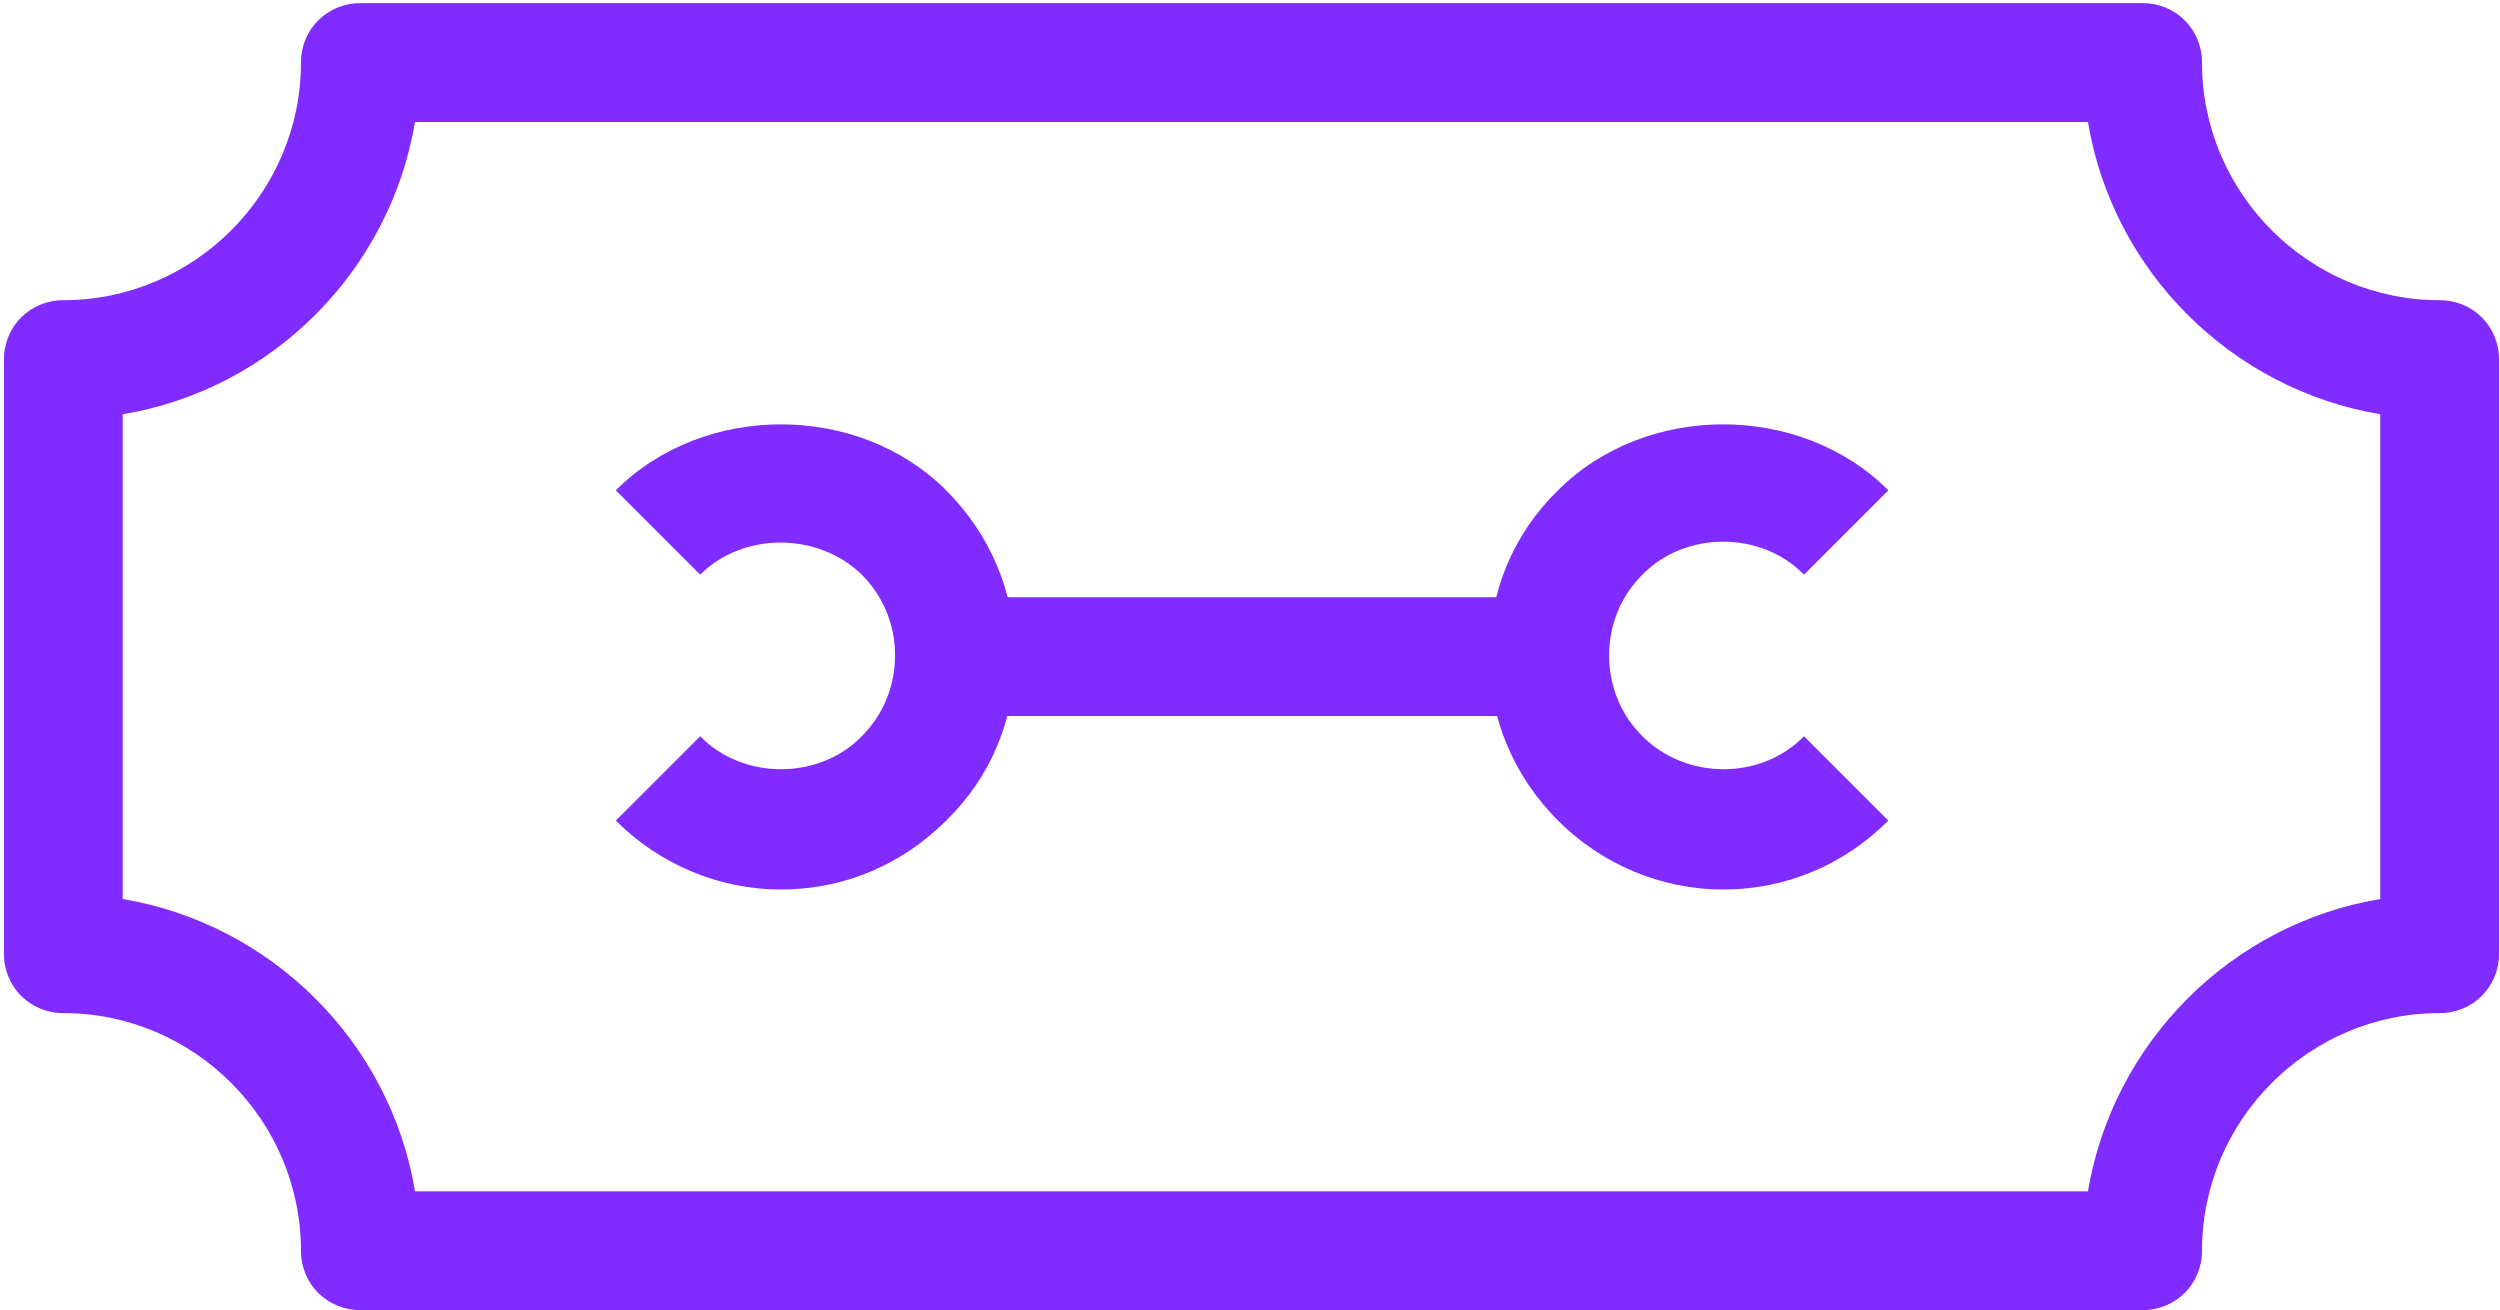
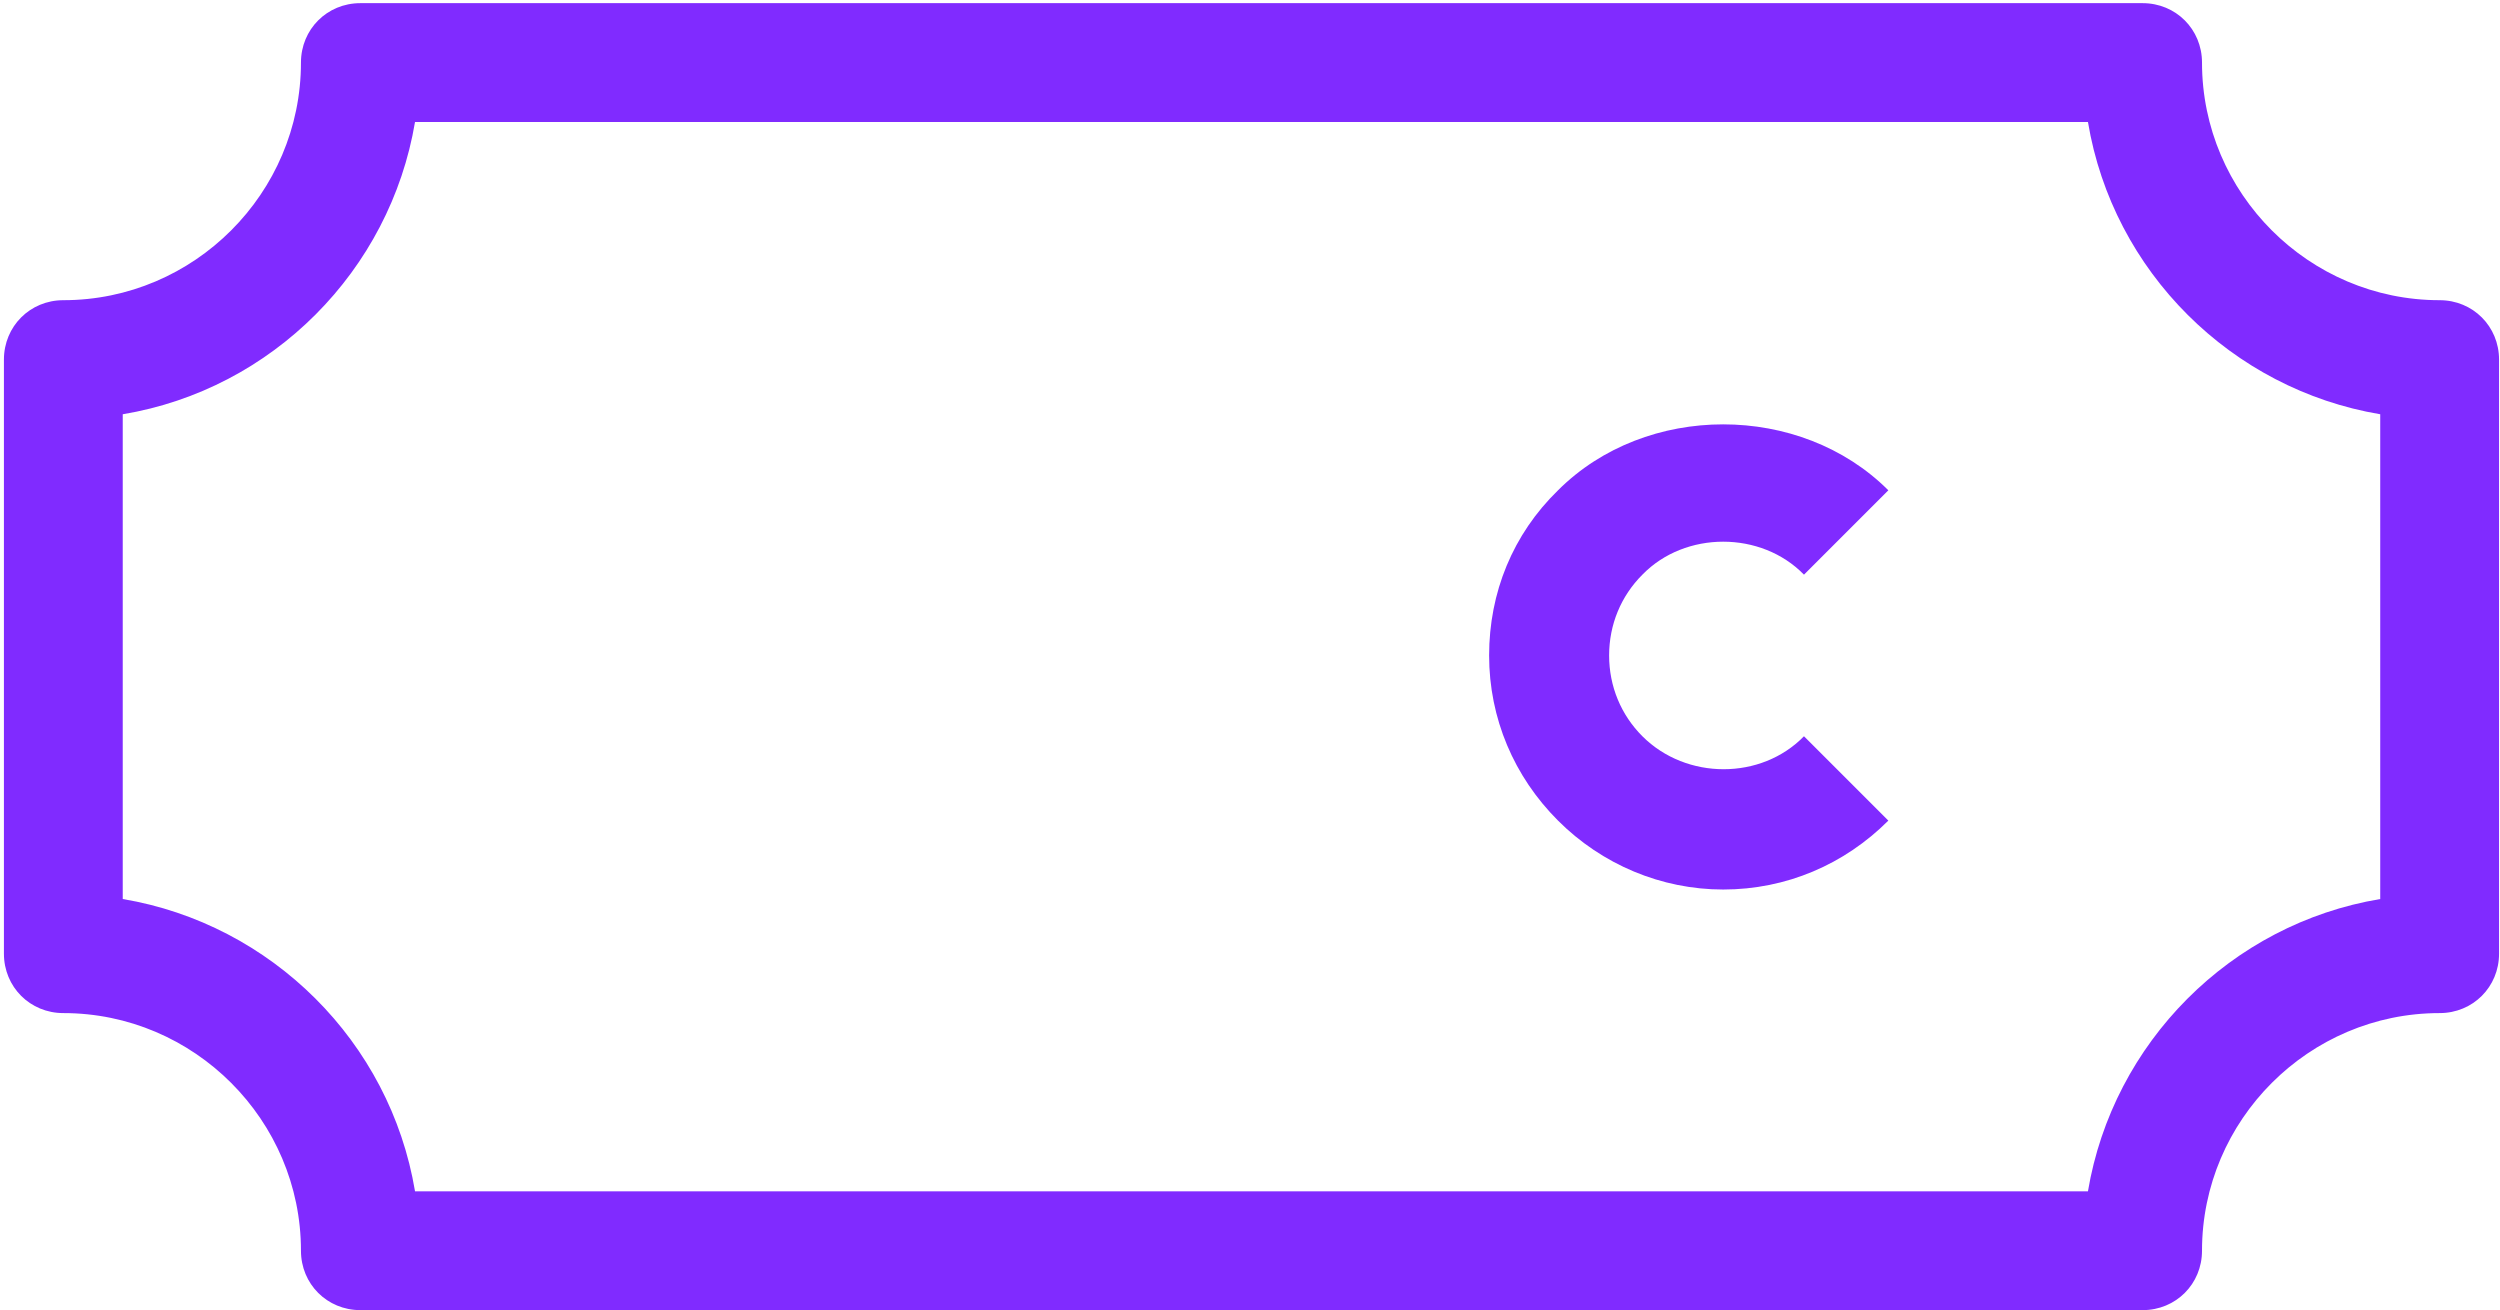
<svg xmlns="http://www.w3.org/2000/svg" width="601" height="315" viewBox="0 0 601 315" fill="none">
  <path d="M515.082 314.955H86.633C78.635 314.955 72.351 308.671 72.351 300.674C72.351 269.254 46.644 243.547 15.225 243.547C7.227 243.547 0.943 237.263 0.943 229.265V86.449C0.943 78.451 7.227 72.167 15.225 72.167C46.644 72.167 72.351 46.461 72.351 15.041C72.351 7.043 78.635 0.759 86.633 0.759H515.082C523.079 0.759 529.363 7.043 529.363 15.041C529.363 46.461 555.07 72.167 586.49 72.167C594.488 72.167 600.772 78.451 600.772 86.449V229.265C600.772 237.263 594.488 243.547 586.49 243.547C555.07 243.547 529.363 269.254 529.363 300.674C529.363 308.671 523.079 314.955 515.082 314.955ZM99.772 286.392H501.943C507.941 250.688 536.219 222.125 572.208 216.126V99.588C536.504 93.59 507.941 65.312 501.943 29.323H99.772C93.773 65.027 65.496 93.59 29.506 99.588V216.126C65.21 222.125 93.773 250.402 99.772 286.392Z" fill="#802BFF" />
-   <path d="M187.747 213.841C172.894 213.841 158.612 207.843 148.044 197.274L168.324 176.995C178.606 187.563 196.887 187.563 207.17 176.995C212.311 171.853 215.167 164.998 215.167 157.572C215.167 150.145 212.311 143.29 207.17 138.149C196.601 127.866 178.606 127.866 168.324 138.149L148.044 117.869C169.181 96.732 206.313 96.732 227.45 117.869C238.018 128.437 244.016 142.433 244.016 157.572C244.016 172.71 238.304 186.706 227.45 197.274C216.881 207.843 202.885 213.841 187.747 213.841Z" fill="#802BFF" />
  <path d="M414.253 213.841C399.4 213.841 385.119 207.843 374.55 197.274C363.982 186.706 357.984 172.71 357.984 157.572C357.984 142.433 363.696 128.437 374.55 117.869C395.687 96.732 432.819 96.732 453.956 117.869L433.676 138.149C423.394 127.58 405.113 127.58 394.83 138.149C389.689 143.29 386.833 150.145 386.833 157.572C386.833 164.998 389.689 171.853 394.83 176.995C405.399 187.563 423.394 187.563 433.676 176.995L453.956 197.274C443.388 207.843 429.392 213.841 414.253 213.841Z" fill="#802BFF" />
-   <path d="M372.265 143.576H229.449V172.139H372.265V143.576Z" fill="#802BFF" />
</svg>